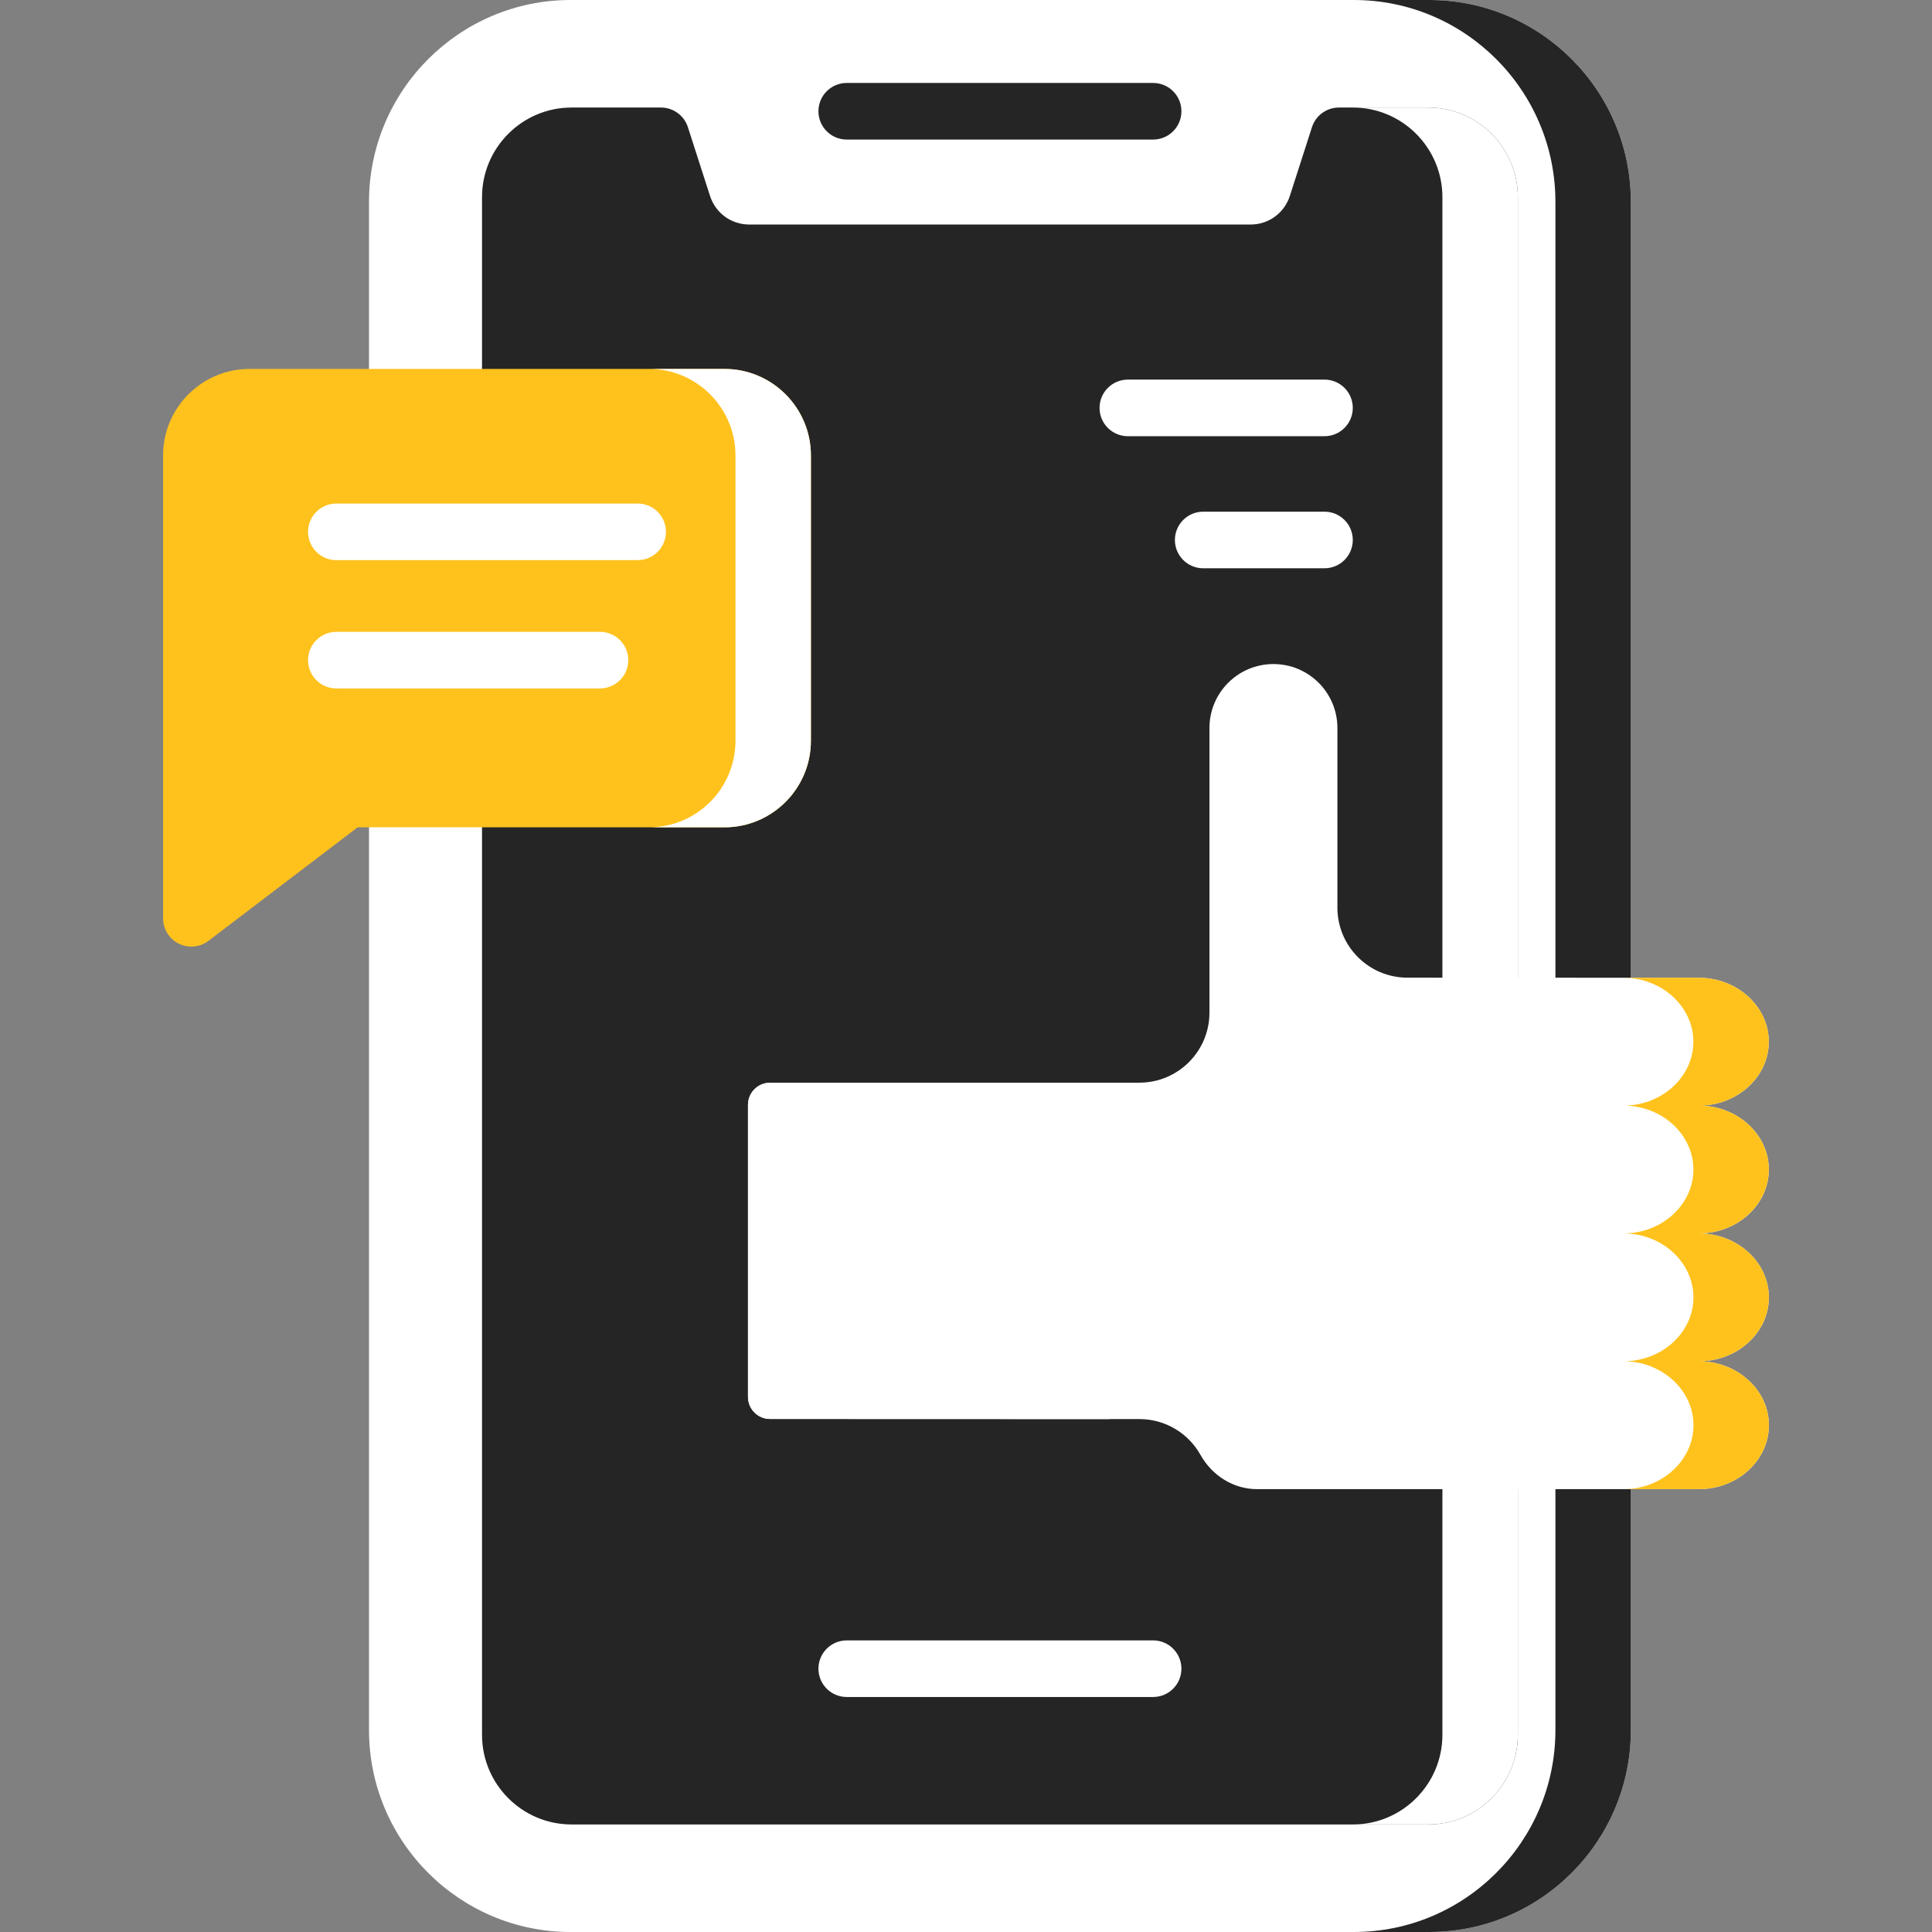
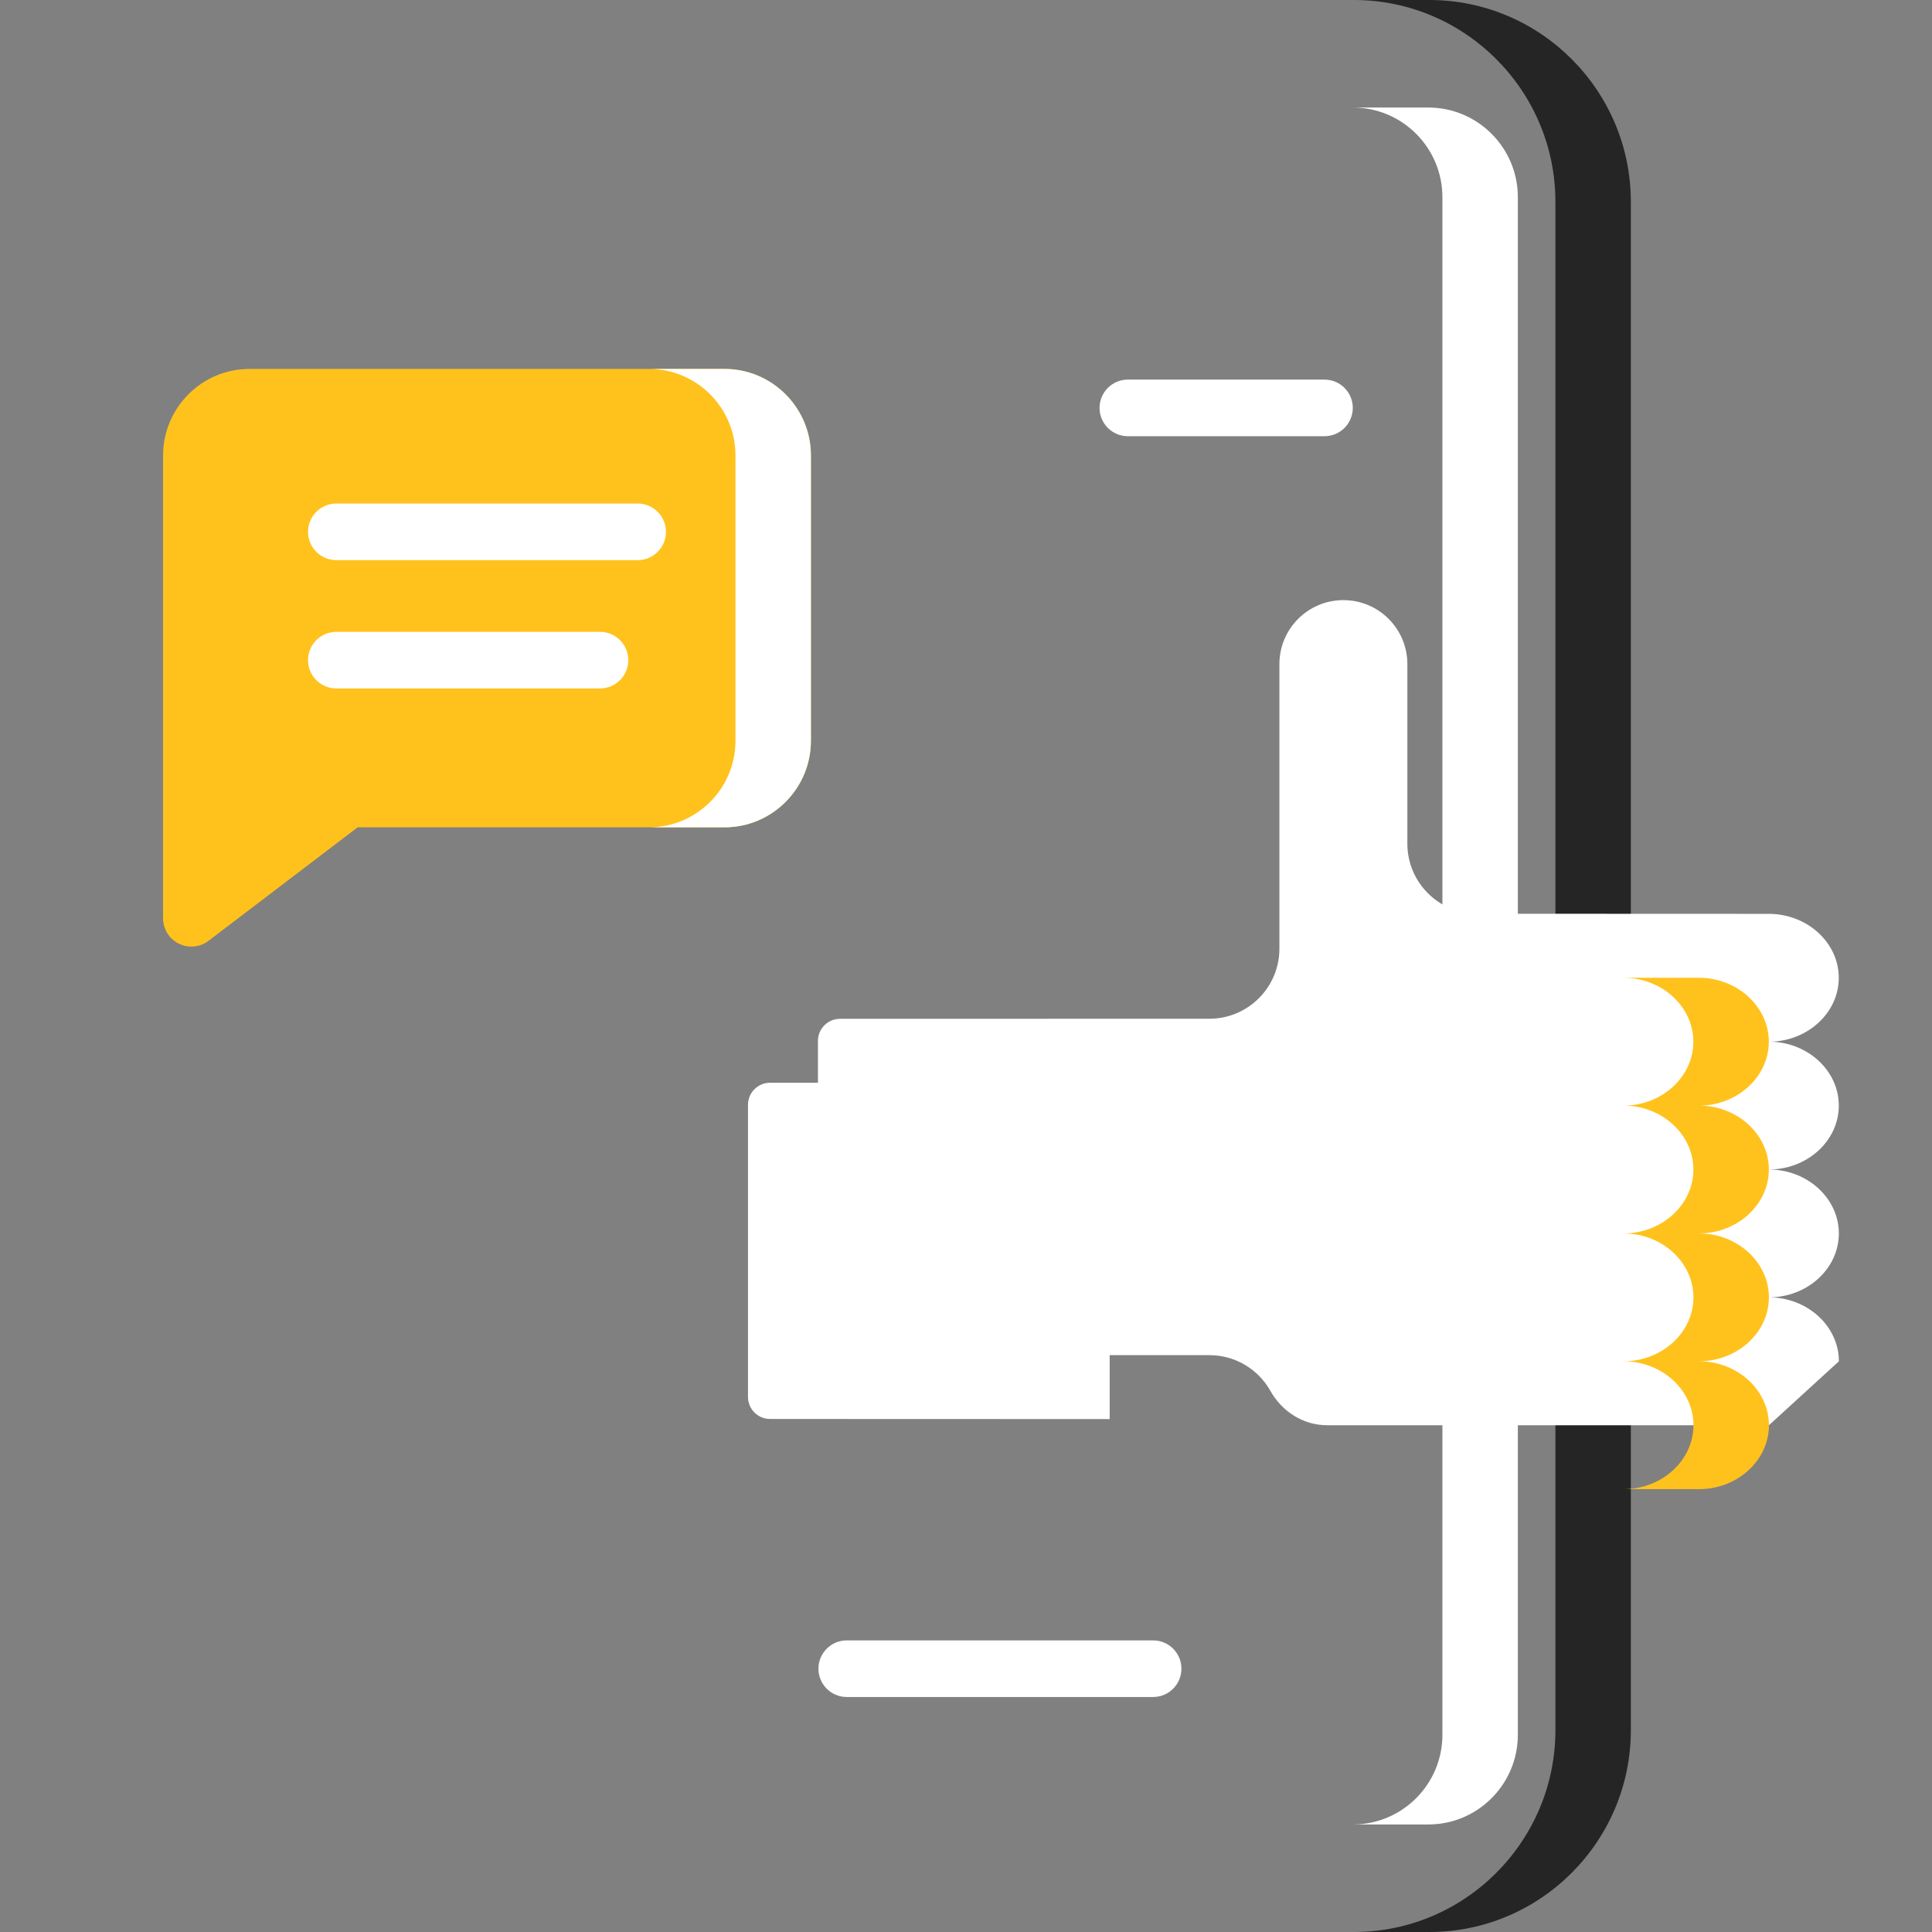
<svg xmlns="http://www.w3.org/2000/svg" version="1.1" width="512" height="512" x="0" y="0" viewBox="0 0 512 512" style="enable-background:new 0 0 512 512" xml:space="preserve" class="">
  <rect x="0" y="0" width="512" height="512" fill="#808080" stroke="none" />
  <g>
    <g>
      <g>
        <g>
          <g>
            <g>
              <g>
-                 <path d="m432.193 53.5v405c0 29.5-23.961 53.5-53.41 53.5h-227.582c-29.449 0-53.41-24-53.41-53.5v-405c0-29.5 23.961-53.5 53.41-53.5h227.583c29.448 0 53.409 24 53.409 53.5z" fill="#ffffff" data-original="#56788b" style="" class="" />
                <path d="m432.193 53.5v405c0 29.5-23.961 53.5-53.41 53.5h-19.992c29.449 0 53.41-24 53.41-53.5v-405c0-29.5-23.961-53.5-53.41-53.5h19.992c29.449 0 53.41 24 53.41 53.5z" fill="#252525" data-original="#415e6f" style="" class="" />
-                 <path d="m402.245 52.26v407.48c0 13.1-10.636 23.76-23.721 23.76h-227.063c-13.085 0-23.721-10.66-23.721-23.76v-407.48c0-13.1 10.636-23.76 23.721-23.76h23.701c3.249 0 6.138 2.1 7.137 5.2l5.868 18.23c1.459 4.53 5.618 7.57 10.366 7.57h132.919c4.738 0 8.907-3.04 10.366-7.57l5.868-18.23c1-3.1 3.879-5.2 7.137-5.2h23.701c13.085 0 23.721 10.66 23.721 23.76z" fill="#252525" data-original="#d9f0f4" style="" class="" />
                <path d="m402.245 52.26v407.48c0 13.1-10.636 23.76-23.721 23.76h-19.992c13.085 0 23.721-10.66 23.721-23.76v-407.48c0-13.1-10.636-23.76-23.721-23.76h19.992c13.085 0 23.721 10.66 23.721 23.76z" fill="#ffffff" data-original="#bae1e5" style="" class="" />
-                 <path d="m305.591 21.985h-81.2c-4.141 0-7.497 3.358-7.497 7.5s3.357 7.5 7.497 7.5h81.2c4.141 0 7.497-3.358 7.497-7.5s-3.356-7.5-7.497-7.5z" fill="#252525" data-original="#415e6f" style="" class="" />
                <path d="m305.591 434.722h-81.2c-4.141 0-7.497 3.358-7.497 7.5s3.357 7.5 7.497 7.5h81.2c4.141 0 7.497-3.358 7.497-7.5s-3.356-7.5-7.497-7.5z" fill="#ffffff" data-original="#56788b" style="" class="" />
                <path d="m214.9 120.7v75.62c0 12.64-10.276 22.93-22.901 22.93h-97.223l-39.525 30.08c-1.33 1.02-2.929 1.53-4.538 1.53-1.14 0-2.279-.25-3.329-.78-2.549-1.26-4.168-3.87-4.168-6.72v-122.66c0-12.64 10.276-22.93 22.901-22.93h125.882c12.624 0 22.901 10.29 22.901 22.93z" fill="#FFC21D" data-original="#09eaa3" style="" class="" />
                <path d="m214.9 120.7v75.62c0 12.64-10.276 22.93-22.901 22.93h-19.992c12.625 0 22.901-10.29 22.901-22.93v-75.62c0-12.64-10.276-22.93-22.901-22.93h19.992c12.624 0 22.901 10.29 22.901 22.93z" fill="#ffffff" data-original="#14bb87" style="" class="" />
                <g fill="#fff">
                  <path d="m168.983 133.444h-79.851c-4.141 0-7.497 3.358-7.497 7.5s3.357 7.5 7.497 7.5h79.851c4.141 0 7.497-3.358 7.497-7.5s-3.357-7.5-7.497-7.5z" fill="#ffffff" data-original="#ffffff" style="" class="" />
                  <path d="m159.002 167.444h-69.87c-4.141 0-7.497 3.358-7.497 7.5s3.357 7.5 7.497 7.5h69.87c4.141 0 7.497-3.358 7.497-7.5s-3.357-7.5-7.497-7.5z" fill="#ffffff" data-original="#ffffff" style="" class="" />
                </g>
              </g>
            </g>
          </g>
        </g>
      </g>
-       <path d="m468.785 377.7c0 4.66-2.09 8.9-5.45 11.96-3.36 3.08-7.99 4.98-13.09 4.98h-117.08c-6.3 0-11.93-3.58-15.02-9.07-3.17-5.67-9.24-9.5-16.19-9.5h-7.88l-90.01-.03c-3.23 0-5.84-2.62-5.84-5.84v-77.41c0-3.23 2.61-5.85 5.84-5.85l90.01-.02h7.88c10.25-.01 18.56-8.32 18.56-18.57v-75.42c0-9.36 7.59-16.95 16.95-16.95 4.69 0 8.93 1.9 11.99 4.96 3.07 3.07 4.97 7.31 4.97 11.99v47.59c0 10.25 8.31 18.57 18.56 18.57l57.25.02 19.97.01c10.2 0 18.55 7.63 18.55 16.95 0 9.14-8.03 16.65-17.98 16.93 9.95.27 17.99 7.79 17.99 16.94 0 9.31-8.34 16.93-18.54 16.93 10.2 0 18.55 7.63 18.55 16.95 0 9.31-8.33 16.93-18.52 16.93 10.19.02 18.53 7.64 18.53 16.95z" fill="#ffffff" data-original="#fdd9b4" style="" class="" />
+       <path d="m468.785 377.7h-117.08c-6.3 0-11.93-3.58-15.02-9.07-3.17-5.67-9.24-9.5-16.19-9.5h-7.88l-90.01-.03c-3.23 0-5.84-2.62-5.84-5.84v-77.41c0-3.23 2.61-5.85 5.84-5.85l90.01-.02h7.88c10.25-.01 18.56-8.32 18.56-18.57v-75.42c0-9.36 7.59-16.95 16.95-16.95 4.69 0 8.93 1.9 11.99 4.96 3.07 3.07 4.97 7.31 4.97 11.99v47.59c0 10.25 8.31 18.57 18.56 18.57l57.25.02 19.97.01c10.2 0 18.55 7.63 18.55 16.95 0 9.14-8.03 16.65-17.98 16.93 9.95.27 17.99 7.79 17.99 16.94 0 9.31-8.34 16.93-18.54 16.93 10.2 0 18.55 7.63 18.55 16.95 0 9.31-8.33 16.93-18.52 16.93 10.19.02 18.53 7.64 18.53 16.95z" fill="#ffffff" data-original="#fdd9b4" style="" class="" />
      <path d="m294.075 286.92v89.15l-90.01-.03c-3.23 0-5.84-2.62-5.84-5.84v-77.41c0-3.23 2.61-5.85 5.84-5.85z" fill="#ffffff" data-original="#ffffff" style="" class="" />
      <g fill="#90abbd">
-         <path d="m351.003 135.6h-32.142c-4.143 0-7.5 3.357-7.5 7.5s3.357 7.5 7.5 7.5h32.142c4.143 0 7.5-3.357 7.5-7.5s-3.357-7.5-7.5-7.5z" fill="#ffffff" data-original="#90abbd" style="" class="" />
        <path d="m358.503 108.1c0-4.143-3.357-7.5-7.5-7.5h-52.11c-4.143 0-7.5 3.357-7.5 7.5s3.357 7.5 7.5 7.5h52.11c4.143 0 7.5-3.358 7.5-7.5z" fill="#ffffff" data-original="#90abbd" style="" class="" />
      </g>
-       <path d="m272.764 345.988c0-4.142-3.358-7.5-7.5-7.5s-7.5 3.358-7.5 7.5 3.358 7.5 7.5 7.5 7.5-3.358 7.5-7.5z" fill="#ffffff" data-original="#90abbd" style="" class="" />
      <path d="m468.785 377.7c0 4.66-2.09 8.9-5.45 11.96-3.36 3.08-7.99 4.98-13.09 4.98h-20c5.1 0 9.73-1.9 13.09-4.98 3.36-3.06 5.45-7.3 5.45-11.96 0-9.31-8.34-16.93-18.53-16.95 10.19 0 18.52-7.62 18.52-16.93 0-9.32-8.35-16.95-18.55-16.95 10.2 0 18.54-7.62 18.54-16.93 0-9.15-8.04-16.67-17.99-16.94 9.95-.28 17.98-7.79 17.98-16.93 0-9.32-8.35-16.95-18.55-16.95l.03-.01 19.97.01c10.2 0 18.55 7.63 18.55 16.95 0 9.14-8.03 16.65-17.98 16.93 9.95.27 17.99 7.79 17.99 16.94 0 9.31-8.34 16.93-18.54 16.93 10.2 0 18.55 7.63 18.55 16.95 0 9.31-8.33 16.93-18.52 16.93 10.19.02 18.53 7.64 18.53 16.95z" fill="#FFC21D" data-original="#f9c19b" style="" class="" />
    </g>
  </g>
</svg>